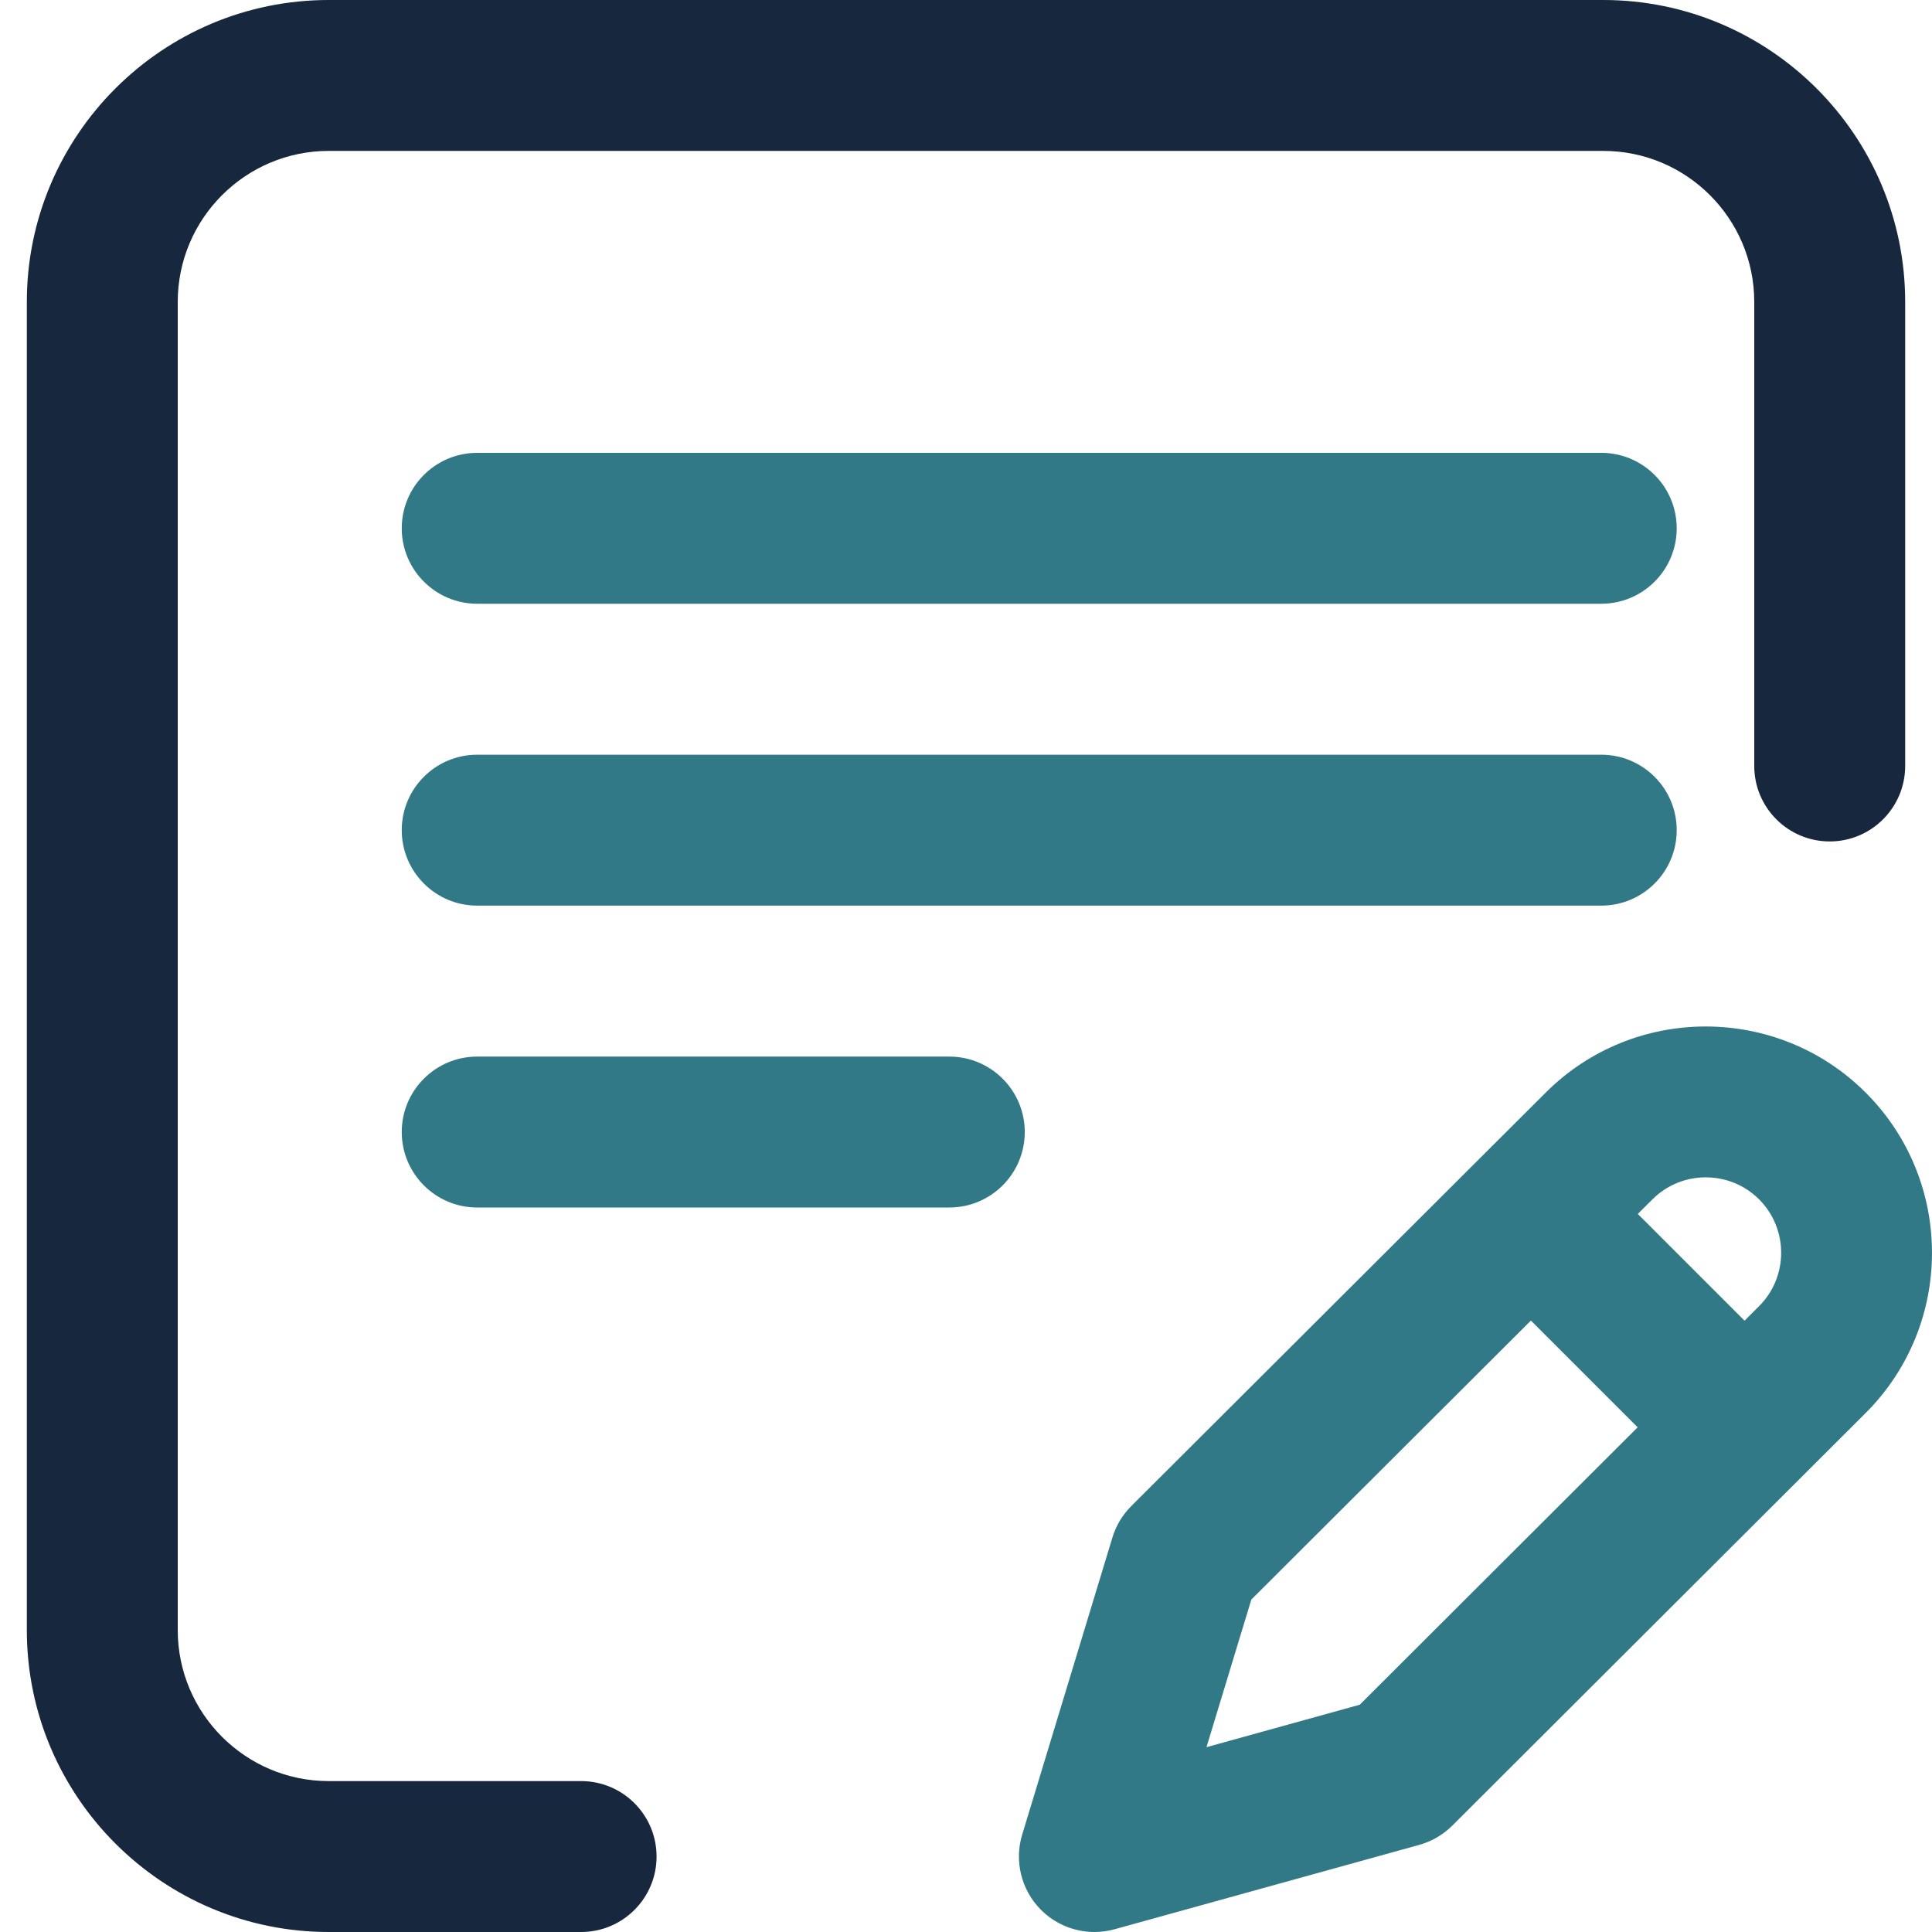
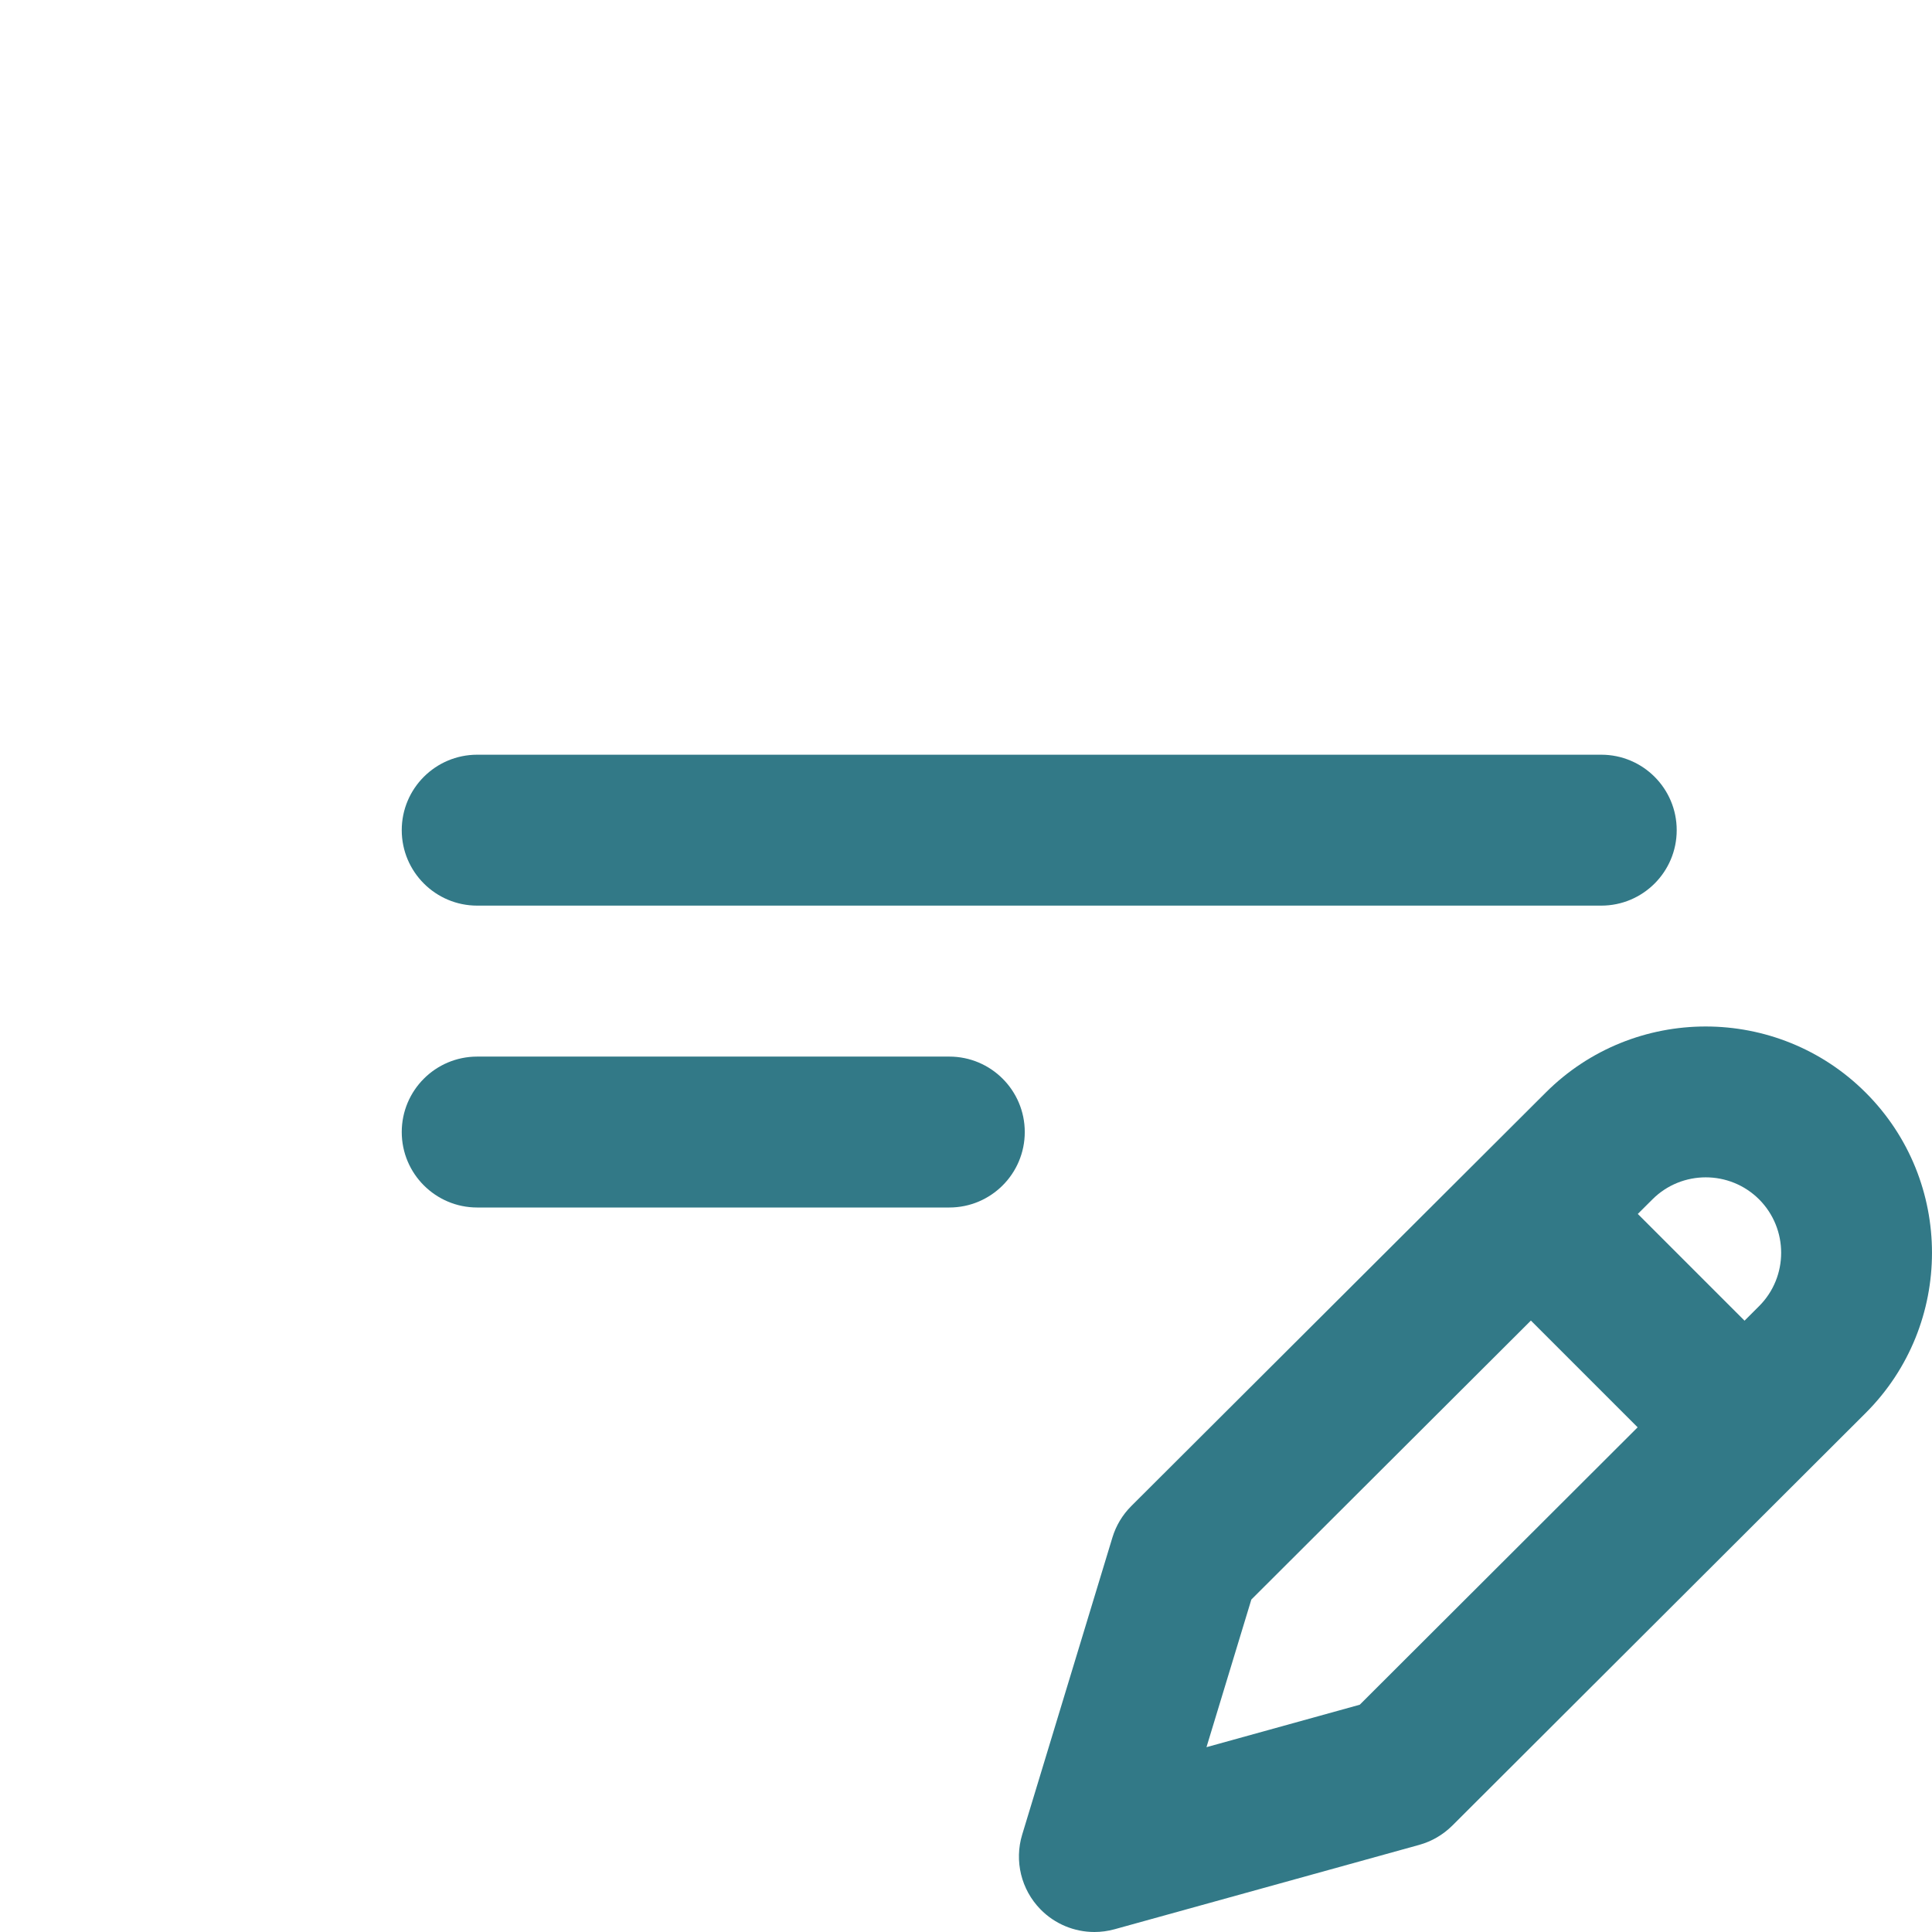
<svg xmlns="http://www.w3.org/2000/svg" version="1.1" id="Capa_1" x="0px" y="0px" width="36px" height="36px" viewBox="665 366 36 36" enable-background="new 665 366 36 36" xml:space="preserve">
  <path fill="#327987" d="M696.243,381.469c0-0.777-0.63-1.406-1.406-1.406h-20.945c-0.777,0-1.406,0.63-1.406,1.406  s0.63,1.406,1.406,1.406h20.945C695.614,382.875,696.243,382.245,696.243,381.469z" />
  <path fill="#327987" d="M673.892,385.688c-0.777,0-1.406,0.63-1.406,1.406s0.63,1.406,1.406,1.406h8.797  c0.777,0,1.406-0.63,1.406-1.406s-0.63-1.406-1.406-1.406H673.892z" />
-   <path fill="#17273E" d="M675.828,399.188h-4.703c-1.551,0-2.813-1.262-2.813-2.813v-24.75c0-1.551,1.262-2.813,2.813-2.813h23.75  c1.551,0,2.813,1.262,2.813,2.813v8.648c0,0.777,0.63,1.406,1.406,1.406s1.406-0.63,1.406-1.406v-8.648  c0-3.102-2.523-5.625-5.625-5.625h-23.75c-3.102,0-5.625,2.523-5.625,5.625v24.75c0,3.102,2.523,5.625,5.625,5.625h4.703  c0.777,0,1.406-0.63,1.406-1.406S676.605,399.188,675.828,399.188z" />
  <path fill="#327987" d="M699.766,386.361c-1.645-1.645-4.321-1.645-5.965-0.001l-7.721,7.703c-0.164,0.164-0.285,0.365-0.352,0.587  l-1.681,5.535c-0.149,0.491-0.019,1.024,0.339,1.391c0.268,0.275,0.633,0.424,1.007,0.424c0.125,0,0.251-0.017,0.375-0.051  l5.676-1.572c0.234-0.065,0.446-0.189,0.618-0.36l7.704-7.69C701.411,390.682,701.411,388.006,699.766,386.361z M690.337,397.765  l-2.856,0.791l0.836-2.751l5.209-5.198l1.989,1.989L690.337,397.765z M697.779,390.337l-0.272,0.272l-1.989-1.989l0.272-0.271  c0.548-0.548,1.44-0.548,1.989,0C698.326,388.898,698.326,389.79,697.779,390.337z" />
-   <path fill="#327987" d="M694.837,374.438h-20.945c-0.777,0-1.406,0.63-1.406,1.406s0.63,1.406,1.406,1.406h20.945  c0.777,0,1.406-0.63,1.406-1.406S695.614,374.438,694.837,374.438z" />
</svg>